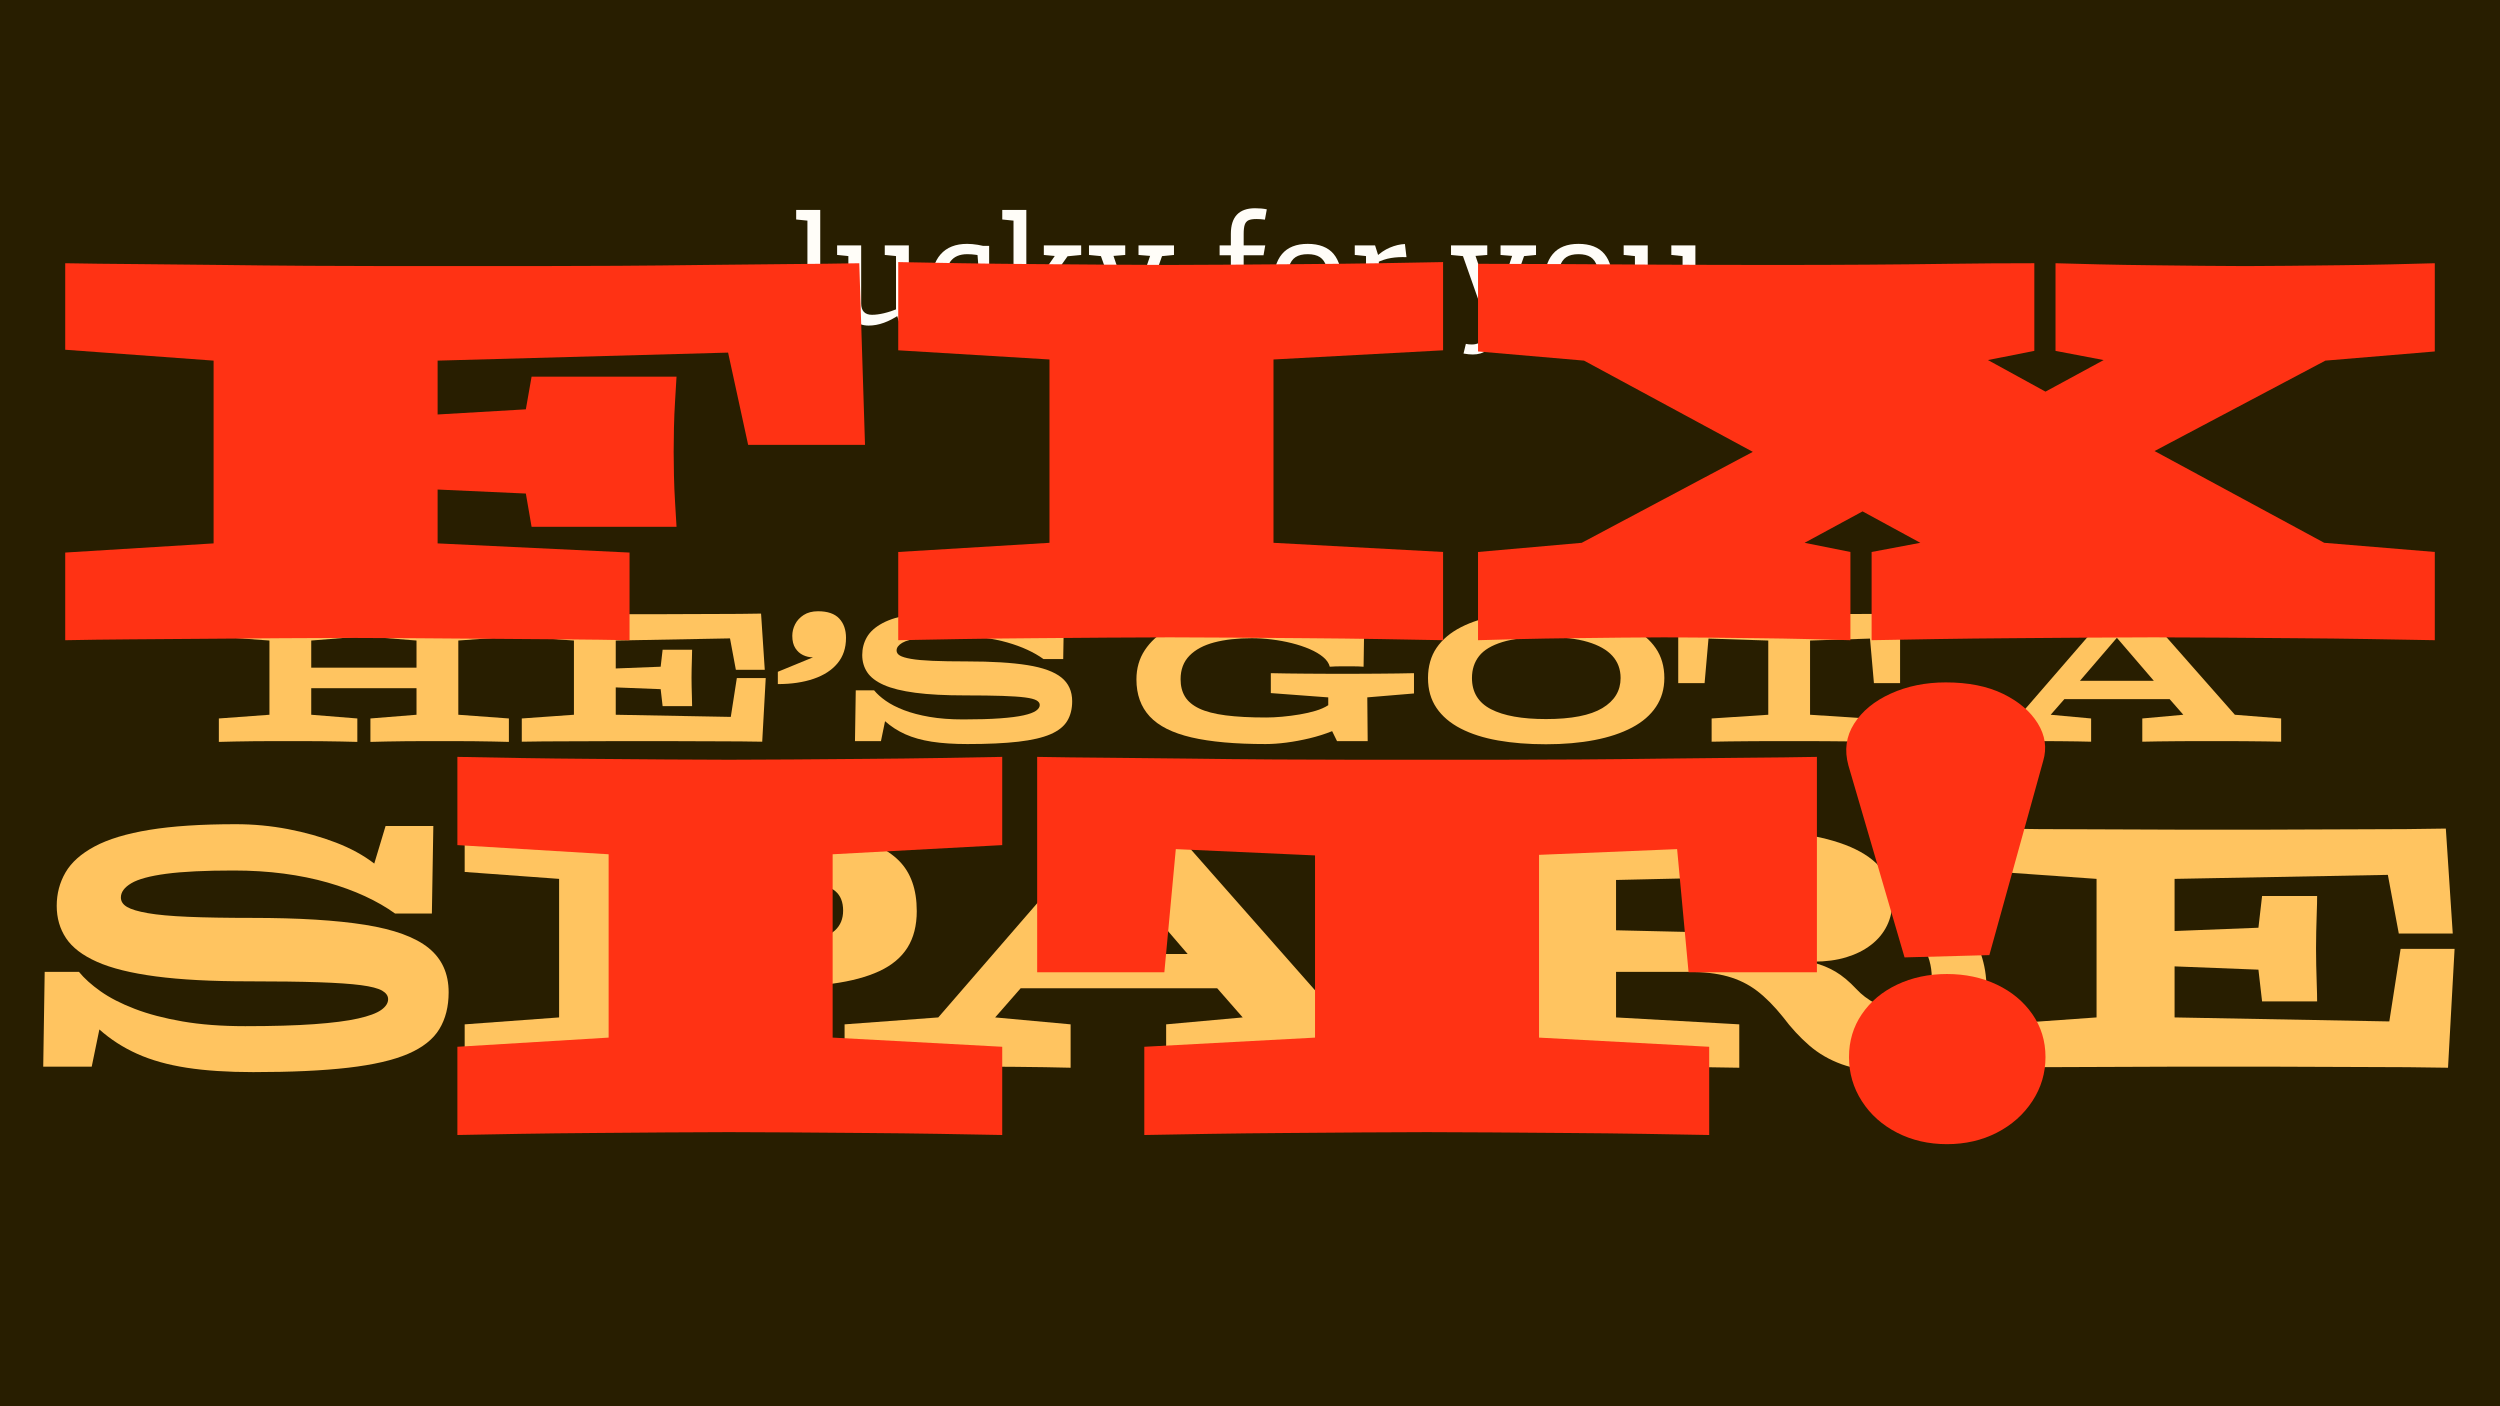
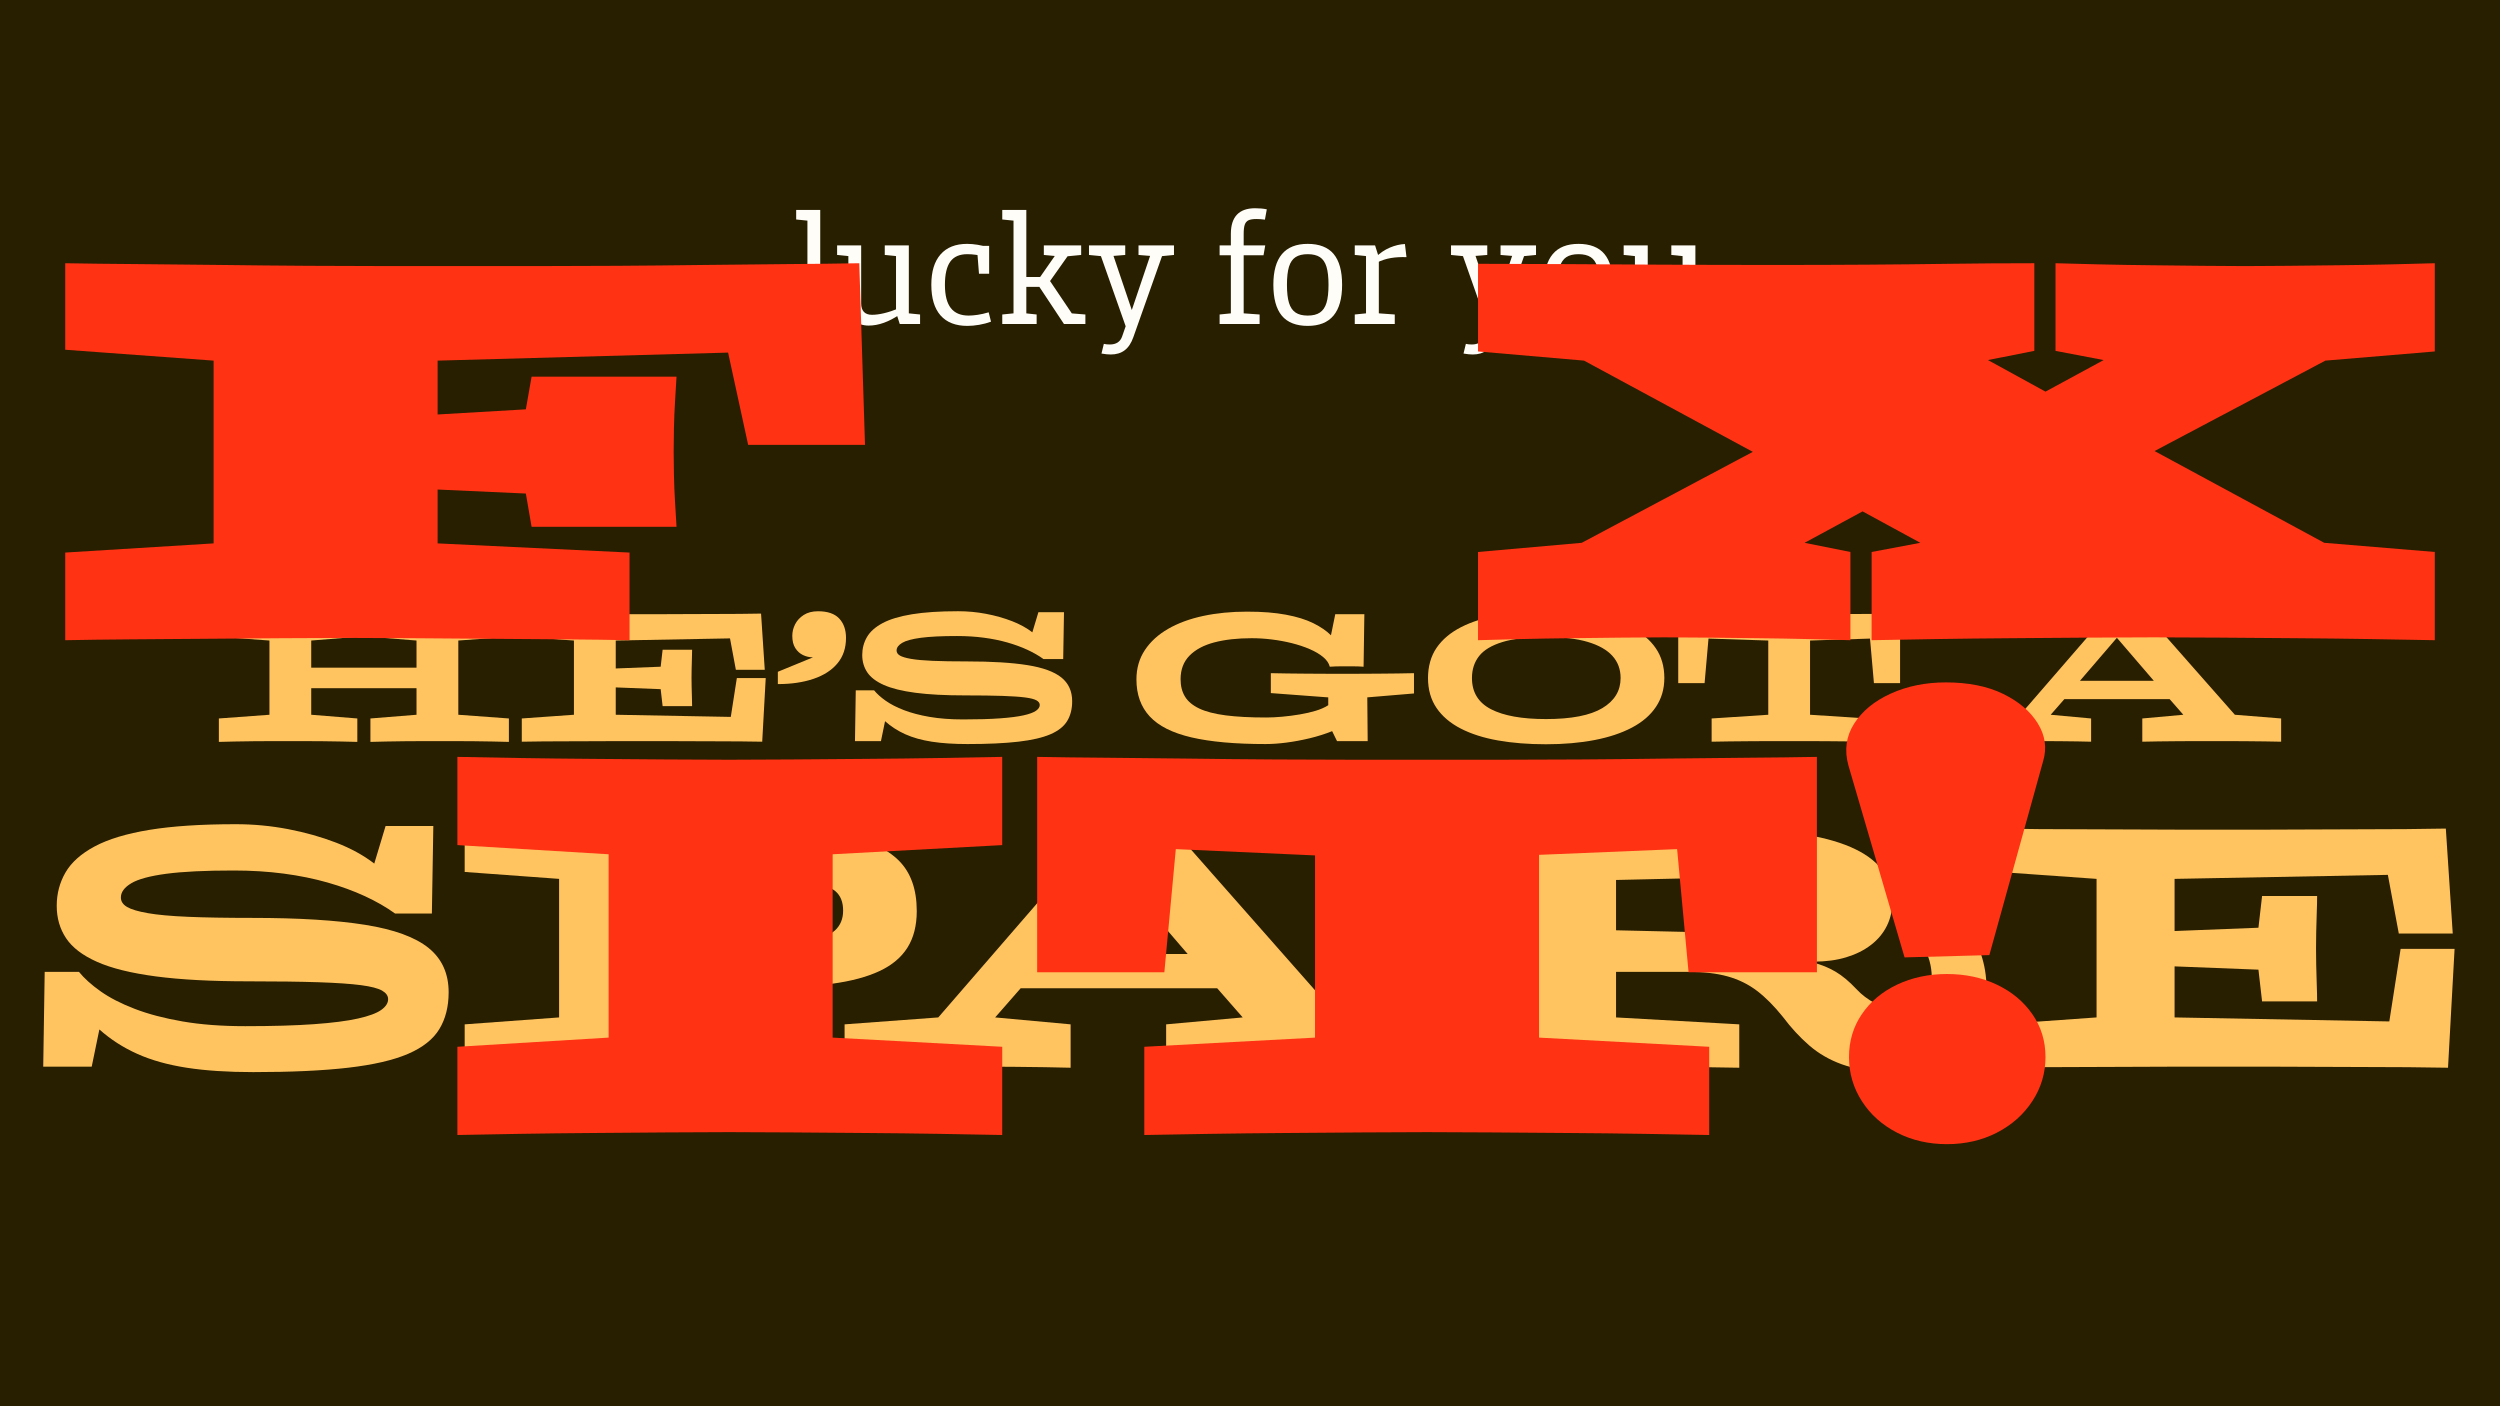
<svg xmlns="http://www.w3.org/2000/svg" viewBox="0 0 1920 1080">
  <defs>
    <style>
      .cls-1 {
        fill: #ffc460;
      }

      .cls-2 {
        fill: #281e00;
      }

      .cls-3 {
        fill: #fffdf8;
      }

      .cls-4 {
        fill: #ff3214;
      }
    </style>
  </defs>
  <g id="sfondi">
    <rect class="cls-2" width="1920" height="1080" />
  </g>
  <g id="scena5">
    <g>
      <path class="cls-3" d="M611.46,241.53l13.08-1.32-4.44,4.92v-80.16l4.44,4.92-13.08-1.32v-7.32h18.48v83.88l-4.44-4.92,13.08,1.32v7.32h-27.12v-7.32Z" />
      <path class="cls-3" d="M667.14,250.05c-4.72,0-8.5-1.42-11.34-4.26-2.84-2.84-4.26-6.78-4.26-11.82v-41.76l4.44,4.92-13.08-1.32v-7.32h18.48v44.52c0,2.88.7,5.06,2.1,6.54,1.4,1.48,3.46,2.22,6.18,2.22s5.78-.4,9.18-1.2c3.4-.8,7.3-2.08,11.7-3.84l.6,4.68c-8.4,5.76-16.4,8.64-24,8.64ZM692.58,197.13l-13.08-1.32v-7.32h18.48v56.64l-4.44-4.92,13.08,1.32v7.32h-15.6l-2.88-9v-47.64l4.44,4.92Z" />
      <path class="cls-3" d="M752.04,249.45c-3.24.56-6.26.84-9.06.84-9.04,0-15.92-2.68-20.64-8.04-4.72-5.36-7.08-13.2-7.08-23.52s2.36-17.94,7.08-23.34c4.72-5.4,11.52-8.1,20.4-8.1,2.56,0,5.3.24,8.22.72,2.92.48,5.5,1.12,7.74,1.92l-2.52,7.32c-4.16-1.36-8.6-2.04-13.32-2.04-5.92,0-10.26,1.9-13.02,5.7-2.76,3.8-4.14,9.74-4.14,17.82s1.5,13.94,4.5,17.82c3,3.88,7.58,5.82,13.74,5.82,2,0,4.34-.2,7.02-.6,2.68-.4,5.46-1.04,8.34-1.92l1.8,7.2c-2.8,1.04-5.82,1.84-9.06,2.4ZM750.18,188.85h9.48v21.36h-7.8l-1.68-21.36Z" />
      <path class="cls-3" d="M783.78,240.21l12.36,1.32v7.32h-26.4v-7.32l13.08-1.32-4.44,4.92v-80.16l4.44,4.92-13.08-1.32v-7.32h18.48v83.88l-4.44-4.92ZM786.3,220.29v-7.56h13.56v7.56h-13.56ZM830.34,195.81l-14.88,1.44,7.08-4.2-18.72,26.52.12-7.44,21.72,32.28-6.96-4.08,14.88,1.2v7.32h-16.44l-20.52-30.96.36-2.52,15.72-22.56,1.92,4.2-12.96-1.2v-7.32h28.68v7.32Z" />
      <path class="cls-3" d="M845.94,271.53l1.8-7.44c1.36.32,2.88.48,4.56.48,4.88,0,8.04-2.04,9.48-6.12l4.2-12.12v8.4l-21.96-62.28,5.88,4.68-13.56-1.32v-7.32h27.84v7.32l-13.44,1.08,3-4.56,16.92,50.04h-2.88l16.92-50.04,3,4.56-13.32-1.08v-7.32h27.24v7.32l-13.56,1.32,5.88-4.68-23.52,66.48c-1.6,4.56-3.82,7.92-6.66,10.08-2.84,2.16-6.42,3.24-10.74,3.24-1.92,0-4.28-.24-7.08-.72Z" />
      <path class="cls-3" d="M964.98,168.21c-2.72,0-4.76.32-6.12.96-1.36.64-2.32,1.76-2.88,3.36-.56,1.6-.84,4-.84,7.2v65.4l-4.44-4.8,16.68,1.2v7.32h-30.72v-7.32l13.08-1.32-4.44,4.92v-65.52c0-6.56,1.56-11.48,4.68-14.76,3.12-3.28,7.76-4.92,13.92-4.92,3.44,0,6.44.28,9,.84l-1.44,7.92c-2.24-.32-4.4-.48-6.48-.48ZM936.66,196.05v-7.56h35.04l-1.32,7.56h-33.72Z" />
      <path class="cls-3" d="M984.42,242.43c-4.32-5.24-6.48-13.14-6.48-23.7s2.2-18.34,6.6-23.58c4.4-5.24,11-7.86,19.8-7.86s15.6,2.6,19.92,7.8c4.32,5.2,6.48,13.08,6.48,23.64s-2.2,18.36-6.6,23.64c-4.4,5.28-11,7.92-19.8,7.92s-15.6-2.62-19.92-7.86ZM1013.7,240.03c2.32-1.56,4-4.04,5.04-7.44,1.04-3.4,1.56-8.02,1.56-13.86s-.52-10.46-1.56-13.86c-1.04-3.4-2.72-5.86-5.04-7.38-2.32-1.52-5.44-2.28-9.36-2.28s-7.04.76-9.36,2.28c-2.32,1.52-4,3.98-5.04,7.38-1.04,3.4-1.56,8.02-1.56,13.86s.52,10.46,1.56,13.86c1.04,3.4,2.72,5.88,5.04,7.44s5.44,2.34,9.36,2.34,7.04-.78,9.36-2.34Z" />
      <path class="cls-3" d="M1040.46,241.53l13.08-1.32-4.44,4.92v-52.92l4.44,4.92-13.08-1.32v-7.32h15.6l2.88,9.12v47.52l-4.44-4.8,16.68,1.2v7.32h-30.72v-7.32ZM1067.4,190.17c3.96-1.68,7.82-2.6,11.58-2.76l1.2,10.08c-4.24-.16-8.2.06-11.88.66-3.68.6-7.4,1.82-11.16,3.66l-.72-4.2c3.36-3.28,7.02-5.76,10.98-7.44Z" />
      <path class="cls-3" d="M1123.98,271.53l1.8-7.44c1.36.32,2.88.48,4.56.48,4.88,0,8.04-2.04,9.48-6.12l4.2-12.12v8.4l-21.96-62.28,5.88,4.68-13.56-1.32v-7.32h27.84v7.32l-13.44,1.08,3-4.56,16.92,50.04h-2.88l16.92-50.04,3,4.56-13.32-1.08v-7.32h27.24v7.32l-13.56,1.32,5.88-4.68-23.52,66.48c-1.6,4.56-3.82,7.92-6.66,10.08-2.84,2.16-6.42,3.24-10.74,3.24-1.92,0-4.28-.24-7.08-.72Z" />
      <path class="cls-3" d="M1192.38,242.43c-4.32-5.24-6.48-13.14-6.48-23.7s2.2-18.34,6.6-23.58c4.4-5.24,11-7.86,19.8-7.86s15.6,2.6,19.92,7.8c4.32,5.2,6.48,13.08,6.48,23.64s-2.2,18.36-6.6,23.64c-4.4,5.28-11,7.92-19.8,7.92s-15.6-2.62-19.92-7.86ZM1221.66,240.03c2.32-1.56,4-4.04,5.04-7.44,1.04-3.4,1.56-8.02,1.56-13.86s-.52-10.46-1.56-13.86c-1.04-3.4-2.72-5.86-5.04-7.38-2.32-1.52-5.44-2.28-9.36-2.28s-7.04.76-9.36,2.28c-2.32,1.52-4,3.98-5.04,7.38-1.04,3.4-1.56,8.02-1.56,13.86s.52,10.46,1.56,13.86c1.04,3.4,2.72,5.88,5.04,7.44,2.32,1.56,5.44,2.34,9.36,2.34s7.04-.78,9.36-2.34Z" />
      <path class="cls-3" d="M1271.22,250.05c-4.72,0-8.5-1.42-11.34-4.26-2.84-2.84-4.26-6.78-4.26-11.82v-41.76l4.44,4.92-13.08-1.32v-7.32h18.48v44.52c0,2.88.7,5.06,2.1,6.54,1.4,1.48,3.46,2.22,6.18,2.22s5.78-.4,9.18-1.2c3.4-.8,7.3-2.08,11.7-3.84l.6,4.68c-8.4,5.76-16.4,8.64-24,8.64ZM1296.66,197.13l-13.08-1.32v-7.32h18.48v56.64l-4.44-4.92,13.08,1.32v7.32h-15.6l-2.88-9v-47.64l4.44,4.92Z" />
    </g>
    <g>
      <path class="cls-1" d="M390.83,569.78c-3.6-.1-7.7-.2-12.3-.3-4.6-.1-9.35-.18-14.25-.22-4.9-.05-9.67-.08-14.33-.08h-24.45c-4.65,0-9.45.02-14.4.08-4.95.05-9.75.12-14.4.22-4.65.1-8.73.2-12.22.3v-18l35.4-2.85v-20.4h-80.85v20.4l35.4,2.85v18c-3.6-.1-7.7-.2-12.3-.3-4.6-.1-9.35-.18-14.25-.22-4.9-.05-9.68-.08-14.33-.08h-24.45c-4.65,0-9.45.02-14.4.08-4.95.05-9.73.12-14.32.22-4.6.1-8.7.2-12.3.3v-18l38.85-2.85v-57l-38.85-2.85v-17.85c3.6.1,7.7.18,12.3.23,4.6.05,9.38.1,14.32.15,4.95.05,9.75.08,14.4.08h24.45c4.65,0,9.42-.02,14.33-.08,4.9-.05,9.65-.1,14.25-.15,4.6-.05,8.7-.12,12.3-.23v17.85l-35.4,2.85v20.85h80.85v-20.85l-35.4-2.85v-17.85c3.5.1,7.58.18,12.22.23,4.65.05,9.45.1,14.4.15,4.95.05,9.75.08,14.4.08h24.45c4.65,0,9.42-.02,14.33-.08,4.9-.05,9.65-.1,14.25-.15,4.6-.05,8.7-.12,12.3-.23v17.85l-38.85,2.85v57l38.85,2.85v18Z" />
      <path class="cls-1" d="M588.08,520.73l-2.7,48.9c-4.9-.1-10.42-.18-16.58-.23-6.15-.05-12.6-.08-19.35-.08s-13.53-.03-20.33-.07c-6.8-.05-13.27-.08-19.42-.08h-33.3c-6.15,0-12.6.02-19.35.08-6.75.05-13.53.07-20.32.07s-13.28.02-19.43.08c-6.15.05-11.68.12-16.57.23v-17.85l40.05-2.85v-57l-40.05-2.85v-17.85c4.9.1,10.4.18,16.5.23,6.1.05,12.55.08,19.35.08s13.55.03,20.25.07c6.7.05,13.12.08,19.28.08h33c6.15,0,12.6-.02,19.35-.08,6.75-.05,13.5-.07,20.25-.07s13.2-.02,19.35-.08c6.15-.05,11.62-.12,16.43-.23l2.85,43.2h-22.2l-4.5-24.15-87.75,1.65v21.45l34.5-1.35,1.5-13.05h22.65c0,1.9-.05,4.15-.15,6.75-.1,2.6-.18,5.25-.22,7.95-.05,2.7-.08,5-.08,6.9s.02,4.2.08,6.9c.05,2.7.12,5.38.22,8.03.1,2.65.15,4.93.15,6.82h-22.65l-1.5-13.05-34.5-1.35v21l88.35,1.65,4.65-29.85h22.2Z" />
      <path class="cls-1" d="M649.73,489.98c0,7.7-2.17,14.18-6.52,19.43-4.35,5.25-10.48,9.23-18.38,11.92-7.9,2.7-17.05,4.05-27.45,4.05v-9.45l27-11.1c-2.7,0-5.25-.57-7.65-1.73-2.4-1.15-4.38-2.92-5.92-5.32-1.55-2.4-2.33-5.55-2.33-9.45,0-3.1.72-6.07,2.18-8.92,1.45-2.85,3.65-5.22,6.6-7.12,2.95-1.9,6.62-2.85,11.03-2.85,7.3,0,12.7,1.85,16.2,5.55,3.5,3.7,5.25,8.7,5.25,15Z" />
      <path class="cls-1" d="M823.43,538.58c0,5.9-1.28,10.95-3.83,15.15-2.55,4.2-6.85,7.6-12.9,10.2-6.05,2.6-14.28,4.5-24.67,5.7-10.4,1.2-23.4,1.8-39,1.8-10.5,0-19.63-.6-27.38-1.8-7.75-1.2-14.53-3.1-20.33-5.7-5.8-2.6-11-5.95-15.6-10.05l-3.15,15.3h-19.95l.6-39h14.1c2.2,2.7,5.18,5.38,8.93,8.02,3.75,2.65,8.42,5.05,14.02,7.2,5.6,2.15,12.15,3.88,19.65,5.17,7.5,1.3,16.1,1.95,25.8,1.95,11.3,0,20.75-.27,28.35-.83,7.6-.55,13.62-1.32,18.08-2.32,4.45-1,7.62-2.18,9.53-3.53,1.9-1.35,2.85-2.82,2.85-4.42,0-1.4-.83-2.57-2.47-3.52-1.65-.95-4.55-1.7-8.7-2.25-4.15-.55-9.97-.95-17.47-1.2-7.5-.25-17.05-.38-28.65-.38-15.3,0-28.05-.67-38.25-2.02s-18.28-3.35-24.22-6c-5.95-2.65-10.2-5.9-12.75-9.75-2.55-3.85-3.83-8.27-3.83-13.27s1.2-9.57,3.6-13.73c2.4-4.15,6.4-7.73,12-10.73,5.6-3,13.12-5.27,22.58-6.82,9.45-1.55,21.27-2.33,35.47-2.33,7.3,0,14.48.67,21.53,2.02s13.62,3.2,19.72,5.55c6.1,2.35,11.35,5.23,15.75,8.62l4.65-15.45h19.65l-.6,36h-15.15c-3.6-2.6-7.73-4.97-12.38-7.12-4.65-2.15-9.78-4.02-15.38-5.62-5.6-1.6-11.62-2.82-18.08-3.67-6.45-.85-13.33-1.28-20.62-1.28-11.7,0-20.92.45-27.67,1.35s-11.55,2.2-14.4,3.9c-2.85,1.7-4.28,3.65-4.28,5.85,0,1.6.85,2.9,2.55,3.9,1.7,1,4.55,1.85,8.55,2.55,4,.7,9.5,1.2,16.5,1.5,7,.3,15.8.45,26.4.45,19.1,0,34.6.95,46.5,2.85,11.9,1.9,20.6,5.08,26.1,9.52,5.5,4.45,8.25,10.53,8.25,18.23Z" />
      <path class="cls-1" d="M1085.93,532.58l-35.85,3,.3,33.6h-23.55l-3.75-7.65c-5.5,2.2-11.28,4.03-17.33,5.48-6.05,1.45-11.98,2.55-17.77,3.3-5.8.75-11.15,1.12-16.05,1.12-23.3,0-42.25-1.7-56.85-5.1-14.6-3.4-25.3-8.77-32.1-16.12-6.8-7.35-10.2-16.82-10.2-28.42,0-8.5,2.15-16,6.45-22.5,4.3-6.5,10.27-11.95,17.92-16.35,7.65-4.4,16.62-7.7,26.92-9.9,10.3-2.2,21.5-3.3,33.6-3.3s21.45.78,29.85,2.33c8.4,1.55,15.42,3.73,21.08,6.52,5.65,2.8,10.17,5.9,13.58,9.3l3.3-16.2h22.35l-.6,40.35c-1.1-.1-2.45-.17-4.05-.23-1.6-.05-3.18-.08-4.73-.08h-8.17c-1.6,0-3.18.03-4.72.08-1.55.05-2.98.13-4.28.23-.7-2.7-2.4-5.18-5.1-7.43-2.7-2.25-6.13-4.27-10.28-6.07-4.15-1.8-8.73-3.32-13.72-4.58-5-1.25-10.15-2.2-15.45-2.85-5.3-.65-10.45-.97-15.45-.97-11,0-20.58,1.08-28.72,3.22-8.15,2.15-14.5,5.55-19.05,10.2-4.55,4.65-6.82,10.68-6.82,18.08,0,5.2,1.12,9.65,3.38,13.35,2.25,3.7,5.9,6.75,10.95,9.15,5.05,2.4,11.8,4.15,20.25,5.25,8.45,1.1,18.83,1.65,31.12,1.65,3.7,0,7.77-.2,12.23-.6,4.45-.4,8.92-.98,13.42-1.73s8.65-1.7,12.45-2.85c3.8-1.15,7-2.57,9.6-4.27v-6l-44.1-3.3v-15.3c3.7.1,7.92.18,12.67.23,4.75.05,9.7.1,14.85.15,5.15.05,10.12.08,14.93.08h25.27c4.75,0,9.67-.02,14.78-.08,5.1-.05,10.05-.1,14.85-.15,4.8-.05,9-.12,12.6-.23v15.6Z" />
      <path class="cls-1" d="M1278.22,520.73c0,8.3-2.13,15.65-6.38,22.05-4.25,6.4-10.4,11.73-18.45,15.98-8.05,4.25-17.65,7.45-28.8,9.6-11.15,2.15-23.58,3.23-37.28,3.23s-25.78-.98-36.82-2.92c-11.05-1.95-20.6-5-28.65-9.15-8.05-4.15-14.25-9.42-18.6-15.83-4.35-6.4-6.53-14.05-6.53-22.95s2.2-16.85,6.6-23.25c4.4-6.4,10.65-11.67,18.75-15.82,8.1-4.15,17.67-7.17,28.73-9.08,11.05-1.9,23.22-2.85,36.52-2.85s25.62.98,36.68,2.93c11.05,1.95,20.65,5.02,28.8,9.23,8.15,4.2,14.42,9.5,18.83,15.9,4.4,6.4,6.6,14.05,6.6,22.95ZM1244.62,520.73c0-6.7-2.1-12.38-6.3-17.02-4.2-4.65-10.53-8.22-18.97-10.73-8.45-2.5-19.12-3.75-32.03-3.75-13.9,0-25.03,1.28-33.38,3.83-8.35,2.55-14.35,6.15-18,10.8-3.65,4.65-5.47,10.28-5.47,16.88,0,10.9,4.88,18.88,14.62,23.93,9.75,5.05,23.82,7.57,42.22,7.57,19.5,0,33.92-2.8,43.28-8.4,9.35-5.6,14.03-13.3,14.03-23.1Z" />
      <path class="cls-1" d="M1459.27,524.63h-20.1l-3-34.2-46.05,1.5v57l43.65,2.85v17.85c-3.9-.1-8.45-.18-13.65-.23-5.2-.05-10.6-.1-16.2-.15-5.6-.05-10.98-.08-16.12-.08h-27.38c-5.2,0-10.58.02-16.12.08-5.55.05-10.9.1-16.05.15-5.15.05-9.73.12-13.72.23v-17.85l43.5-2.85v-57l-45.9-1.5-3,34.2h-20.25v-53.4c4.6.1,9.75.18,15.45.23,5.7.05,11.67.08,17.92.08s12.47.03,18.67.07c6.2.05,12.15.08,17.85.08h30.75c5.7,0,11.67-.02,17.92-.08,6.25-.05,12.47-.07,18.67-.07s12.15-.02,17.85-.08c5.7-.05,10.8-.12,15.3-.23v53.4Z" />
      <path class="cls-1" d="M1751.92,569.63c-3.5-.1-7.58-.18-12.22-.23-4.65-.05-9.45-.1-14.4-.15-4.95-.05-9.75-.08-14.4-.08h-24.6c-4.65,0-9.45.02-14.4.08-4.95.05-9.75.1-14.4.15-4.65.05-8.73.12-12.22.23v-17.85l31.5-2.85-10.5-12h-80.85l-10.5,12,31.05,2.85v17.85c-3-.1-6.52-.18-10.57-.23-4.05-.05-8.23-.1-12.53-.15-4.3-.05-8.47-.08-12.53-.08h-21.45c-4.05,0-8.25.02-12.6.08-4.35.05-8.55.1-12.6.15-4.05.05-7.63.12-10.73.23v-17.85l38.55-2.85,66.9-77.25h29.85l68.1,77.25,35.55,2.85v17.85ZM1654.12,522.83l-28.35-33-28.35,33h56.7Z" />
      <path class="cls-1" d="M344.56,762.06c0,11.02-2.38,20.44-7.14,28.28-4.76,7.84-12.79,14.19-24.08,19.04-11.3,4.86-26.65,8.4-46.06,10.64-19.42,2.24-43.68,3.36-72.8,3.36-19.6,0-36.64-1.12-51.1-3.36-14.47-2.24-27.12-5.78-37.94-10.64-10.83-4.85-20.54-11.1-29.12-18.76l-5.88,28.56h-37.24l1.12-72.8h26.32c4.1,5.04,9.66,10.04,16.66,14.98,7,4.95,15.72,9.43,26.18,13.44,10.45,4.02,22.68,7.24,36.68,9.66,14,2.43,30.05,3.64,48.16,3.64,21.09,0,38.73-.51,52.92-1.54,14.18-1.02,25.43-2.47,33.74-4.34,8.3-1.86,14.23-4.06,17.78-6.58,3.54-2.52,5.32-5.27,5.32-8.26,0-2.61-1.54-4.8-4.62-6.58-3.08-1.77-8.5-3.17-16.24-4.2-7.75-1.02-18.62-1.77-32.62-2.24-14-.46-31.83-.7-53.48-.7-28.56,0-52.36-1.26-71.4-3.78s-34.12-6.25-45.22-11.2c-11.11-4.94-19.04-11.01-23.8-18.2-4.76-7.18-7.14-15.44-7.14-24.78s2.24-17.87,6.72-25.62c4.48-7.74,11.94-14.42,22.4-20.02,10.45-5.6,24.5-9.84,42.14-12.74,17.64-2.89,39.71-4.34,66.22-4.34,13.62,0,27.02,1.26,40.18,3.78s25.43,5.98,36.82,10.36c11.38,4.39,21.18,9.76,29.4,16.1l8.68-28.84h36.68l-1.12,67.2h-28.28c-6.72-4.85-14.42-9.28-23.1-13.3-8.68-4.01-18.25-7.51-28.7-10.5-10.46-2.98-21.7-5.27-33.74-6.86-12.04-1.58-24.88-2.38-38.5-2.38-21.84,0-39.06.84-51.66,2.52-12.6,1.68-21.56,4.11-26.88,7.28-5.32,3.18-7.98,6.82-7.98,10.92,0,2.99,1.58,5.42,4.76,7.28,3.17,1.87,8.49,3.46,15.96,4.76,7.46,1.31,17.73,2.24,30.8,2.8,13.06.56,29.49.84,49.28.84,35.65,0,64.58,1.78,86.8,5.32,22.21,3.55,38.45,9.48,48.72,17.78,10.26,8.31,15.4,19.65,15.4,34.02Z" />
      <path class="cls-1" d="M704.08,699.62c0,11.2-2.38,20.58-7.14,28.14s-11.95,13.58-21.56,18.06c-9.62,4.48-21.66,7.7-36.12,9.66-14.47,1.96-31.41,2.94-50.82,2.94-11.39,0-21.94-.14-31.64-.42-9.71-.28-18.67-.7-26.88-1.26-8.22-.56-15.68-1.16-22.4-1.82-6.72-.65-12.79-1.26-18.2-1.82v28.28l80.64,5.32v33.32c-6.91-.19-14.94-.33-24.08-.42-9.15-.1-18.58-.19-28.28-.28-9.71-.1-19.14-.14-28.28-.14h-48.86c-9.43,0-19.23.04-29.4.14-10.18.09-19.98.18-29.4.28-9.43.09-17.69.23-24.78.42v-33.32l72.52-5.32v-106.4l-72.52-5.32v-33.32c6.53.19,14.04.33,22.54.42,8.49.1,17.31.19,26.46.28,9.14.1,17.96.14,26.46.14h45.22c8.58,0,17.45-.04,26.6-.14,9.14-.09,18.06-.18,26.74-.28,8.68-.09,16.28-.23,22.82-.42h23.52c28.74,0,52.5,1.82,71.26,5.46,18.76,3.64,32.71,10.04,41.86,19.18,9.14,9.15,13.72,22.03,13.72,38.64ZM647.52,699.34c0-6.53-1.96-11.48-5.88-14.84-3.92-3.36-10.97-5.78-21.14-7.28-10.18-1.49-24.6-2.24-43.26-2.24h-87.92v50.68h87.92c18.1,0,32.24-.88,42.42-2.66,10.17-1.77,17.36-4.57,21.56-8.4,4.2-3.82,6.3-8.91,6.3-15.26Z" />
      <path class="cls-1" d="M1094.68,820.02c-6.54-.19-14.14-.33-22.82-.42-8.68-.1-17.64-.19-26.88-.28-9.24-.1-18.2-.14-26.88-.14h-45.92c-8.68,0-17.64.04-26.88.14-9.24.09-18.2.18-26.88.28-8.68.09-16.29.23-22.82.42v-33.32l58.8-5.32-19.6-22.4h-150.92l-19.6,22.4,57.96,5.32v33.32c-5.6-.19-12.18-.33-19.74-.42-7.56-.1-15.36-.19-23.38-.28-8.03-.1-15.82-.14-23.38-.14h-40.04c-7.56,0-15.4.04-23.52.14-8.12.09-15.96.18-23.52.28-7.56.09-14.24.23-20.02.42v-33.32l71.96-5.32,124.88-144.2h55.72l127.12,144.2,66.36,5.32v33.32ZM912.12,732.66l-52.92-61.6-52.92,61.6h105.84Z" />
      <path class="cls-1" d="M1525.6,758.42c0,13.82-2.8,25.48-8.4,35-5.6,9.52-14.1,16.76-25.48,21.7-11.39,4.94-25.95,7.42-43.68,7.42-12.88,0-24.08-1.73-33.6-5.18-9.52-3.45-17.88-8.3-25.06-14.56-7.19-6.25-13.86-13.48-20.02-21.7-6.72-8.4-13.4-15.12-20.02-20.16-6.63-5.04-14.14-8.72-22.54-11.06-8.4-2.33-18.39-3.5-29.96-3.5h-55.72v35l94.64,5.32v33.32c-7.66-.19-16.48-.33-26.46-.42-9.99-.1-20.35-.19-31.08-.28-10.74-.1-21.1-.14-31.08-.14h-53.06c-10.08,0-20.49.04-31.22.14-10.74.09-21.1.18-31.08.28-9.99.09-18.81.23-26.46.42v-33.32l75.88-5.32v-105.84l-75.88-5.32v-33.32c6.34.19,13.72.33,22.12.42,8.4.1,17.12.19,26.18.28,9.05.1,17.78.14,26.18.14h44.52c8.4,0,17.17-.04,26.32-.14,9.14-.09,17.92-.18,26.32-.28,8.4-.09,15.77-.23,22.12-.42h28.84c20.34,0,38.31,1.12,53.9,3.36,15.58,2.24,28.7,5.65,39.34,10.22,10.64,4.58,18.66,10.32,24.08,17.22,5.41,6.91,8.12,15.03,8.12,24.36,0,6.91-1.4,13.21-4.2,18.9-2.8,5.7-6.86,10.6-12.18,14.7-5.32,4.11-11.67,7.28-19.04,9.52-7.38,2.24-15.73,3.36-25.06,3.36v.84c5.97,1.5,11.57,3.78,16.8,6.86,5.22,3.08,10.54,7.52,15.96,13.3,3.92,4.3,8.91,8.08,14.98,11.34,6.06,3.27,12.55,4.9,19.46,4.9,6.53,0,12.08-2.05,16.66-6.16,4.57-4.1,6.86-10.36,6.86-18.76,0-4.48-.61-8.86-1.82-13.16-1.22-4.29-3.04-8.12-5.46-11.48l34.16-13.16c4.48,4.86,8.12,11.44,10.92,19.74,2.8,8.31,4.2,16.85,4.2,25.62ZM1390.36,695.14c0-4.48-2.2-8.4-6.58-11.76-4.39-3.36-12.04-5.83-22.96-7.42-10.92-1.58-26.28-2.19-46.06-1.82l-73.64,1.68v38.64l72.52,1.68c19.78.38,35.23-.09,46.34-1.4,11.1-1.3,18.94-3.59,23.52-6.86,4.57-3.26,6.86-7.51,6.86-12.74Z" />
      <path class="cls-1" d="M1885.12,728.74l-5.04,91.28c-9.15-.19-19.46-.33-30.94-.42-11.48-.1-23.52-.14-36.12-.14s-25.25-.05-37.94-.14c-12.7-.1-24.78-.14-36.26-.14h-62.16c-11.48,0-23.52.04-36.12.14-12.6.09-25.25.14-37.94.14s-24.78.04-36.26.14c-11.48.09-21.8.23-30.94.42v-33.32l74.76-5.32v-106.4l-74.76-5.32v-33.32c9.14.19,19.41.33,30.8.42,11.38.1,23.42.14,36.12.14s25.29.05,37.8.14c12.5.1,24.5.14,35.98.14h61.6c11.48,0,23.52-.04,36.12-.14,12.6-.09,25.2-.14,37.8-.14s24.64-.04,36.12-.14c11.48-.09,21.7-.23,30.66-.42l5.32,80.64h-41.44l-8.4-45.08-163.8,3.08v40.04l64.4-2.52,2.8-24.36h42.28c0,3.55-.1,7.75-.28,12.6-.19,4.86-.33,9.8-.42,14.84-.1,5.04-.14,9.34-.14,12.88s.04,7.84.14,12.88c.09,5.04.23,10.04.42,14.98.18,4.95.28,9.2.28,12.74h-42.28l-2.8-24.36-64.4-2.52v39.2l164.92,3.08,8.68-55.72h41.44Z" />
    </g>
    <g id="fix_it" data-name="fix it">
      <g>
        <path class="cls-4" d="M664.33,341.64h-89.76l-15.4-70.84-223.08,6.16v41.36l67.76-3.96,4.4-25.08h111.32c-.3,5.28-.66,11.44-1.1,18.48-.44,7.04-.74,14.01-.88,20.9-.15,6.9-.22,12.98-.22,18.26s.07,11.37.22,18.26c.14,6.9.44,13.86.88,20.9.44,7.04.8,13.2,1.1,18.48h-111.32l-4.4-25.52-67.76-3.08v41.36l147.4,7.04v67.32c-14.67-.3-31.32-.52-49.94-.66-18.63-.15-38.06-.3-58.3-.44-20.24-.15-39.75-.3-58.52-.44-18.78-.15-35.35-.22-49.72-.22s-31.32.07-49.94.22c-18.63.14-38.14.29-58.52.44-20.39.14-39.9.29-58.52.44-18.63.14-35.28.36-49.94.66v-67.32l113.96-7.04v-140.36l-113.96-8.36v-66.44c16.42.3,34.83.52,55.22.66,20.38.15,41.8.37,64.24.66,22.44.3,44.8.52,67.1.66,22.29.15,43.56.22,63.8.22h109.78c20.38,0,41.72-.07,64.02-.22,22.29-.14,44.58-.36,66.88-.66,22.29-.29,43.63-.51,64.02-.66,20.38-.14,38.64-.36,54.78-.66l4.4,139.48Z" />
-         <path class="cls-4" d="M1108.28,491.68c-14.08-.3-30.21-.59-48.4-.88-18.19-.3-37.04-.52-56.54-.66-19.51-.15-38.36-.3-56.54-.44-18.19-.15-34.32-.22-48.4-.22s-29.78.07-47.96.22c-18.19.14-36.96.29-56.32.44-19.36.14-38.14.36-56.32.66-18.19.29-34.18.58-47.96.88v-67.76l116.16-7.04v-140.8l-116.16-7.04v-67.76c13.78.3,29.77.59,47.96.88,18.18.3,36.96.52,56.32.66,19.36.15,38.13.3,56.32.44,18.18.15,34.17.22,47.96.22s30.21-.07,48.4-.22c18.18-.14,37.03-.29,56.54-.44,19.5-.14,38.35-.36,56.54-.66,18.18-.29,34.32-.58,48.4-.88v67.76l-130.24,7.04v140.8l130.24,7.04v67.76Z" />
        <path class="cls-4" d="M1437.4,491.68v-67.76l37.4-7.04-89.76-48.84-168.52-91.08-81.4-7.04v-67.32c19.36,0,40.7.08,64.02.22,23.32.15,48.69.3,76.12.44,27.42.15,57.27.22,89.54.22,24.34,0,47.37-.07,69.08-.22,21.7-.14,42.97-.36,63.8-.66,20.82-.29,42.38-.44,64.68-.44v67.32l-35.64,7.04,85.8,47.08,172.48,93.28,84.92,7.04v67.76c-14.67-.3-31.32-.59-49.94-.88-18.63-.3-37.99-.52-58.08-.66-20.1-.15-39.46-.3-58.08-.44-18.63-.15-35.28-.22-49.94-.22s-30.95.07-49.72.22c-18.78.14-38.28.29-58.52.44-20.24.14-39.68.36-58.3.66-18.63.29-35.28.58-49.94.88ZM1135.12,491.68v-67.76l79.64-7.04,173.8-92.4,86.68,44-89.32,48.4,35.2,7.04v67.76c-9.68-.3-20.68-.59-33-.88-12.32-.3-25.16-.52-38.5-.66-13.35-.15-26.18-.3-38.5-.44-12.32-.15-23.32-.22-33-.22s-20.68.07-33,.22c-12.32.14-25.16.29-38.5.44-13.35.14-26.26.36-38.72.66-12.47.29-23.4.58-32.78.88ZM1578.64,269.48v-67.32c9.68.3,20.9.59,33.66.88,12.76.3,25.88.52,39.38.66,13.49.15,26.54.3,39.16.44,12.61.15,23.76.22,33.44.22s20.82-.07,33.44-.22c12.61-.14,25.67-.29,39.16-.44,13.49-.14,26.62-.36,39.38-.66,12.76-.29,23.98-.58,33.66-.88v67.76l-84.04,7.04-165.44,87.56-81.84-46.2,77-41.8-36.96-7.04Z" />
        <path class="cls-4" d="M769.71,871.68c-14.08-.3-30.22-.59-48.4-.88-18.19-.3-37.04-.52-56.54-.66-19.51-.15-38.36-.3-56.54-.44-18.19-.15-34.32-.22-48.4-.22s-29.78.07-47.96.22c-18.19.14-36.96.29-56.32.44-19.36.14-38.14.36-56.32.66-18.19.29-34.18.58-47.96.88v-67.76l116.16-7.04v-140.8l-116.16-7.04v-67.76c13.78.3,29.77.59,47.96.88,18.18.3,36.96.52,56.32.66,19.36.15,38.13.3,56.32.44,18.18.15,34.17.22,47.96.22s30.21-.07,48.4-.22c18.18-.14,37.03-.29,56.54-.44,19.5-.14,38.35-.36,56.54-.66,18.18-.29,34.32-.58,48.4-.88v67.76l-130.24,7.04v140.8l130.24,7.04v67.76Z" />
        <path class="cls-4" d="M1395.38,746.72h-98.56l-8.8-94.6-106.04,4.4v140.36l130.68,7.04v67.76c-14.38-.3-30.95-.59-49.72-.88-18.78-.3-38.28-.52-58.52-.66-20.24-.15-39.75-.3-58.52-.44-18.78-.15-35.5-.22-50.16-.22s-30.95.07-49.72.22c-18.78.14-38.28.29-58.52.44-20.24.14-39.75.36-58.52.66-18.78.29-35.5.58-50.16.88v-67.76l131.12-7.04v-139.92l-106.92-4.84-8.8,94.6h-97.68v-165.44c16.13.3,34.1.52,53.9.66,19.8.15,40.7.37,62.7.66,22,.3,44,.52,66,.66,22,.15,42.9.22,62.7.22h108.02c19.95,0,40.84-.07,62.7-.22,21.85-.14,43.78-.36,65.78-.66,22-.29,42.97-.51,62.92-.66,19.94-.14,37.98-.36,54.12-.66v165.44Z" />
        <path class="cls-4" d="M1569.18,584.36l-41.36,149.16-65.12,1.76-43.12-147.4c-3.23-11.73-1.76-22.44,4.4-32.12,6.16-9.68,15.54-17.38,28.16-23.1,12.61-5.72,26.69-8.58,42.24-8.58,17.3,0,31.97,2.94,44,8.8,12.02,5.87,20.9,13.42,26.62,22.66,5.72,9.24,7.11,18.85,4.18,28.82ZM1570.94,811.84c0,12.32-3.38,23.62-10.12,33.88-6.75,10.27-15.84,18.34-27.28,24.2-11.44,5.86-24.2,8.8-38.28,8.8s-26.84-2.94-38.28-8.8c-11.44-5.86-20.46-13.93-27.06-24.2-6.6-10.26-9.9-21.56-9.9-33.88s3.3-23.32,9.9-33c6.6-9.68,15.62-17.23,27.06-22.66,11.44-5.42,24.2-8.14,38.28-8.14s26.84,2.72,38.28,8.14c11.44,5.43,20.53,12.98,27.28,22.66,6.75,9.68,10.12,20.68,10.12,33Z" />
      </g>
    </g>
  </g>
</svg>